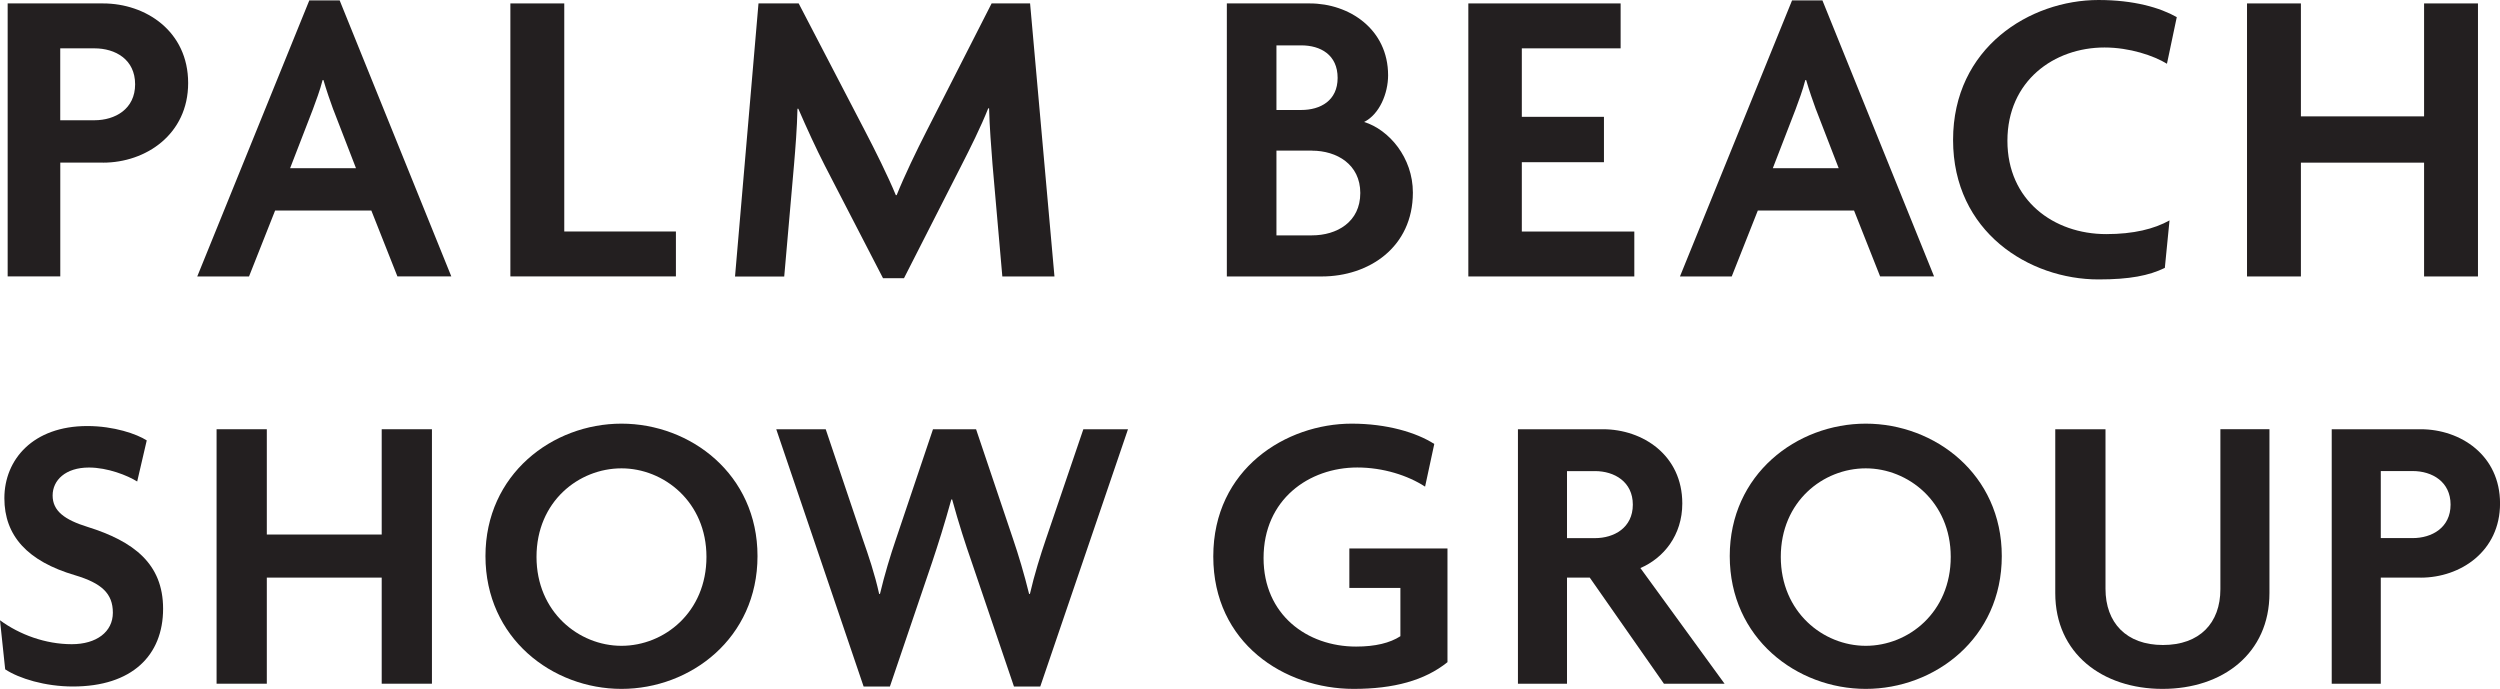
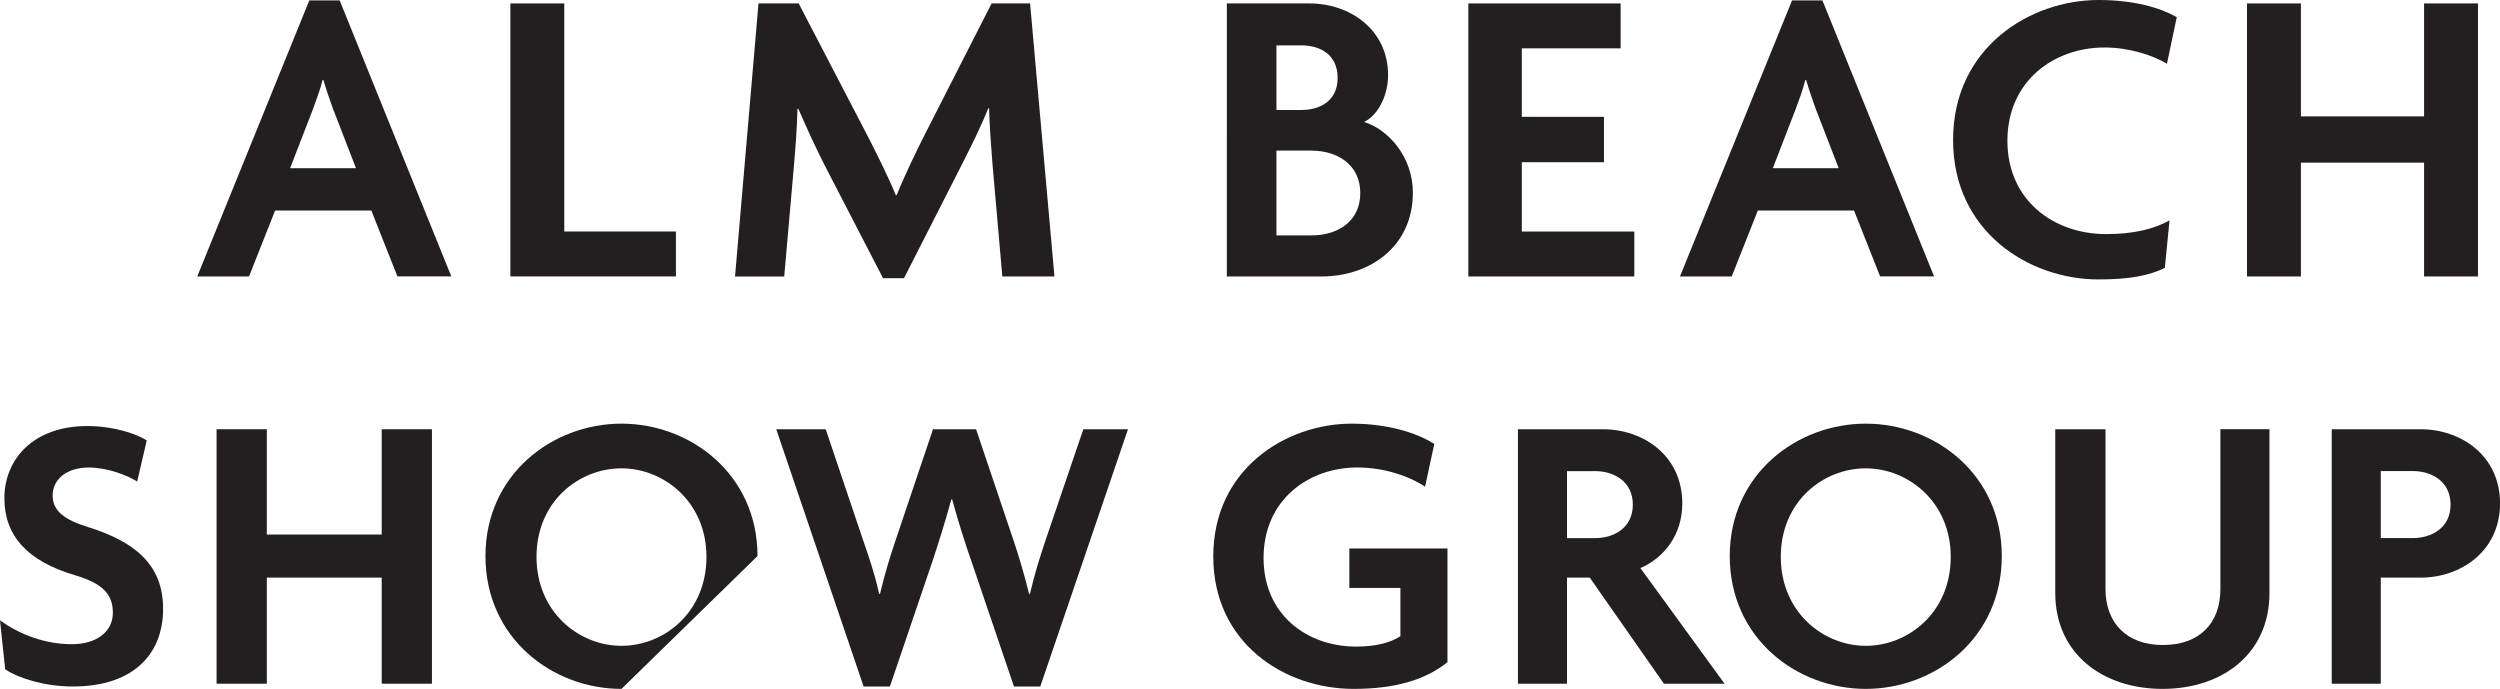
<svg xmlns="http://www.w3.org/2000/svg" viewBox="0 0 554.88 152.9">
  <g id="Layer_1" data-name="Layer 1" />
  <g id="Layer_2" data-name="Layer 2">
    <g id="Layer_1-2" data-name="Layer 1">
      <g>
-         <path d="M22.87,36.09H13.38v25.26H1.7V.76H22.87c9.49,0,18.89,6.17,18.89,17.67,0,11.4-9.4,17.67-18.89,17.67Zm-1.9-25.36h-7.6v15.96h7.6c4.56,0,9.02-2.47,9.02-7.98s-4.37-7.98-9.02-7.98Z" style="fill: #231f20;" />
        <path d="M88.21,61.36l-5.79-14.63h-21.36l-5.79,14.63h-11.49L68.65,.09h6.74l24.78,61.26h-11.96Zm-14.24-37.04c-.66-1.81-1.52-4.27-2.18-6.55h-.19c-.57,2.28-1.52,4.75-2.18,6.55l-5.03,13.01h14.62l-5.03-13.01Z" style="fill: #231f20;" />
        <path d="M113.28,61.36V.76h11.96V51.38h24.78v9.97h-36.74Z" style="fill: #231f20;" />
        <path d="M222.47,61.36l-2.18-24.88c-.28-3.7-.66-8.26-.76-12.44h-.19c-1.61,4.08-4.08,9.02-5.98,12.73l-12.72,24.98h-4.65l-12.91-24.98c-1.9-3.7-4.08-8.45-5.89-12.63h-.19c-.09,4.27-.47,8.93-.76,12.35l-2.18,24.88h-10.92L168.35,.76h8.92l14.72,28.3c2.18,4.18,5.03,9.88,6.84,14.25h.19c1.71-4.27,4.37-9.78,6.65-14.25L220.09,.76h8.54l5.41,60.6h-11.58Z" style="fill: #231f20;" />
        <path d="M293.38,61.36h-21.08V.76h18.42c8.73,0,17.37,5.7,17.37,15.96,0,3.99-1.9,8.64-5.32,10.35,5.51,1.71,10.82,7.88,10.82,15.67,0,12.16-9.78,18.62-20.22,18.62Zm-4.56-51.29h-5.51v14.34h5.51c4.27,0,8.07-2.09,8.07-7.12,0-5.13-3.8-7.22-8.07-7.22Zm2.37,23.36h-7.88v18.81h7.88c5.51,0,10.73-2.94,10.73-9.4,0-6.36-5.22-9.4-10.73-9.4Z" style="fill: #231f20;" />
        <path d="M325.9,61.36V.76h33.8V10.73h-21.93v15.2h18.23v10.07h-18.23v15.39h24.97v9.97h-36.84Z" style="fill: #231f20;" />
        <path d="M417.3,61.36l-5.79-14.63h-21.36l-5.79,14.63h-11.49L397.75,.09h6.74l24.78,61.26h-11.96Zm-14.24-37.04c-.66-1.81-1.52-4.27-2.18-6.55h-.19c-.57,2.28-1.52,4.75-2.18,6.55l-5.03,13.01h14.62l-5.03-13.01Z" style="fill: #231f20;" />
        <path d="M480.96,14.15c-2.94-1.8-8.26-3.61-13.86-3.61-11.2,0-21.55,7.41-21.55,20.71,0,13.2,10.25,20.71,21.93,20.71,6.08,0,10.63-1.14,14.05-3.04l-1.04,10.54c-3.51,1.71-7.79,2.56-14.72,2.56-15.38,0-32.28-10.54-32.28-30.96,0-20.52,17.09-31.06,32.28-31.06,7.88,0,13.67,1.71,17.37,3.8l-2.18,10.35Z" style="fill: #231f20;" />
        <path d="M538.03,61.36v-25.26h-27.34v25.26h-11.96V.76h11.96V25.83h27.34V.76h11.96V61.36h-11.96Z" style="fill: #231f20;" />
        <path d="M16.2,152.37c-6.2,0-11.95-1.77-15.05-3.81l-1.15-10.89c4.34,3.19,10.09,5.31,15.93,5.31,5.49,0,9.12-2.74,9.12-6.99s-2.48-6.55-8.41-8.32c-10.53-3.1-15.67-8.76-15.67-17.09,0-8.59,6.37-16.02,18.41-16.02,5.93,0,10.98,1.77,13.19,3.19l-2.12,9.12c-2.12-1.33-6.55-3.1-10.71-3.1-5.22,0-8.06,2.83-8.06,6.2,0,3.45,2.66,5.4,7.79,6.99,10.18,3.19,16.73,8.15,16.73,18.15,0,10.36-6.9,17.26-20.01,17.26Z" style="fill: #231f20;" />
        <path d="M84.72,151.75v-23.55h-25.5v23.55h-11.15v-56.48h11.15v23.37h25.5v-23.37h11.15v56.48h-11.15Z" style="fill: #231f20;" />
-         <path d="M137.94,152.9c-15.32,0-30.19-11.24-30.19-29.48,0-18.15,14.87-29.39,30.19-29.39s30.19,11.24,30.19,29.39c0,18.24-14.87,29.48-30.19,29.48Zm0-48.95c-9.47,0-18.86,7.35-18.86,19.65,0,12.22,9.38,19.74,18.86,19.74s18.86-7.44,18.86-19.74c0-12.22-9.47-19.65-18.86-19.65Z" style="fill: #231f20;" />
+         <path d="M137.94,152.9c-15.32,0-30.19-11.24-30.19-29.48,0-18.15,14.87-29.39,30.19-29.39s30.19,11.24,30.19,29.39Zm0-48.95c-9.47,0-18.86,7.35-18.86,19.65,0,12.22,9.38,19.74,18.86,19.74s18.86-7.44,18.86-19.74c0-12.22-9.47-19.65-18.86-19.65Z" style="fill: #231f20;" />
        <path d="M230.89,152.37h-5.84l-9.38-27.62c-1.42-4.07-2.83-8.41-4.34-13.9h-.18c-1.51,5.49-2.92,9.91-4.25,13.9l-9.38,27.62h-5.84l-19.39-57.1h10.98l8.23,24.43c1.24,3.54,2.66,7.7,3.63,12.13h.18c1.06-4.43,2.3-8.5,3.54-12.13l8.23-24.43h9.56l8.23,24.43c1.15,3.36,2.48,7.79,3.54,12.13h.18c.97-4.25,2.39-8.76,3.54-12.13l8.32-24.43h9.91l-19.47,57.1Z" style="fill: #231f20;" />
        <path d="M300.45,152.9c-15.4,0-31.16-10.18-31.16-29.39,0-19.48,16.2-29.48,30.72-29.48,7.79,0,14.34,1.95,18.33,4.51l-2.04,9.47c-3.81-2.48-9.29-4.25-15.05-4.25-10.71,0-20.8,7.08-20.8,20.1,0,12.57,9.65,19.65,20.54,19.65,4.25,0,7.52-.8,9.83-2.3v-10.71h-11.33v-8.76h21.78v25.23c-5.05,4.07-11.95,5.93-20.8,5.93Z" style="fill: #231f20;" />
        <path d="M369.31,151.75l-16.46-23.55h-5.05v23.55h-10.89v-56.48h18.86c8.85,0,17.62,5.76,17.62,16.47,0,7.08-4.16,12.13-9.3,14.34l18.68,25.67h-13.46Zm-15.31-47.18h-6.2v14.87h6.2c4.25,0,8.41-2.3,8.41-7.44,0-5.05-4.07-7.44-8.41-7.44Z" style="fill: #231f20;" />
        <path d="M414.11,152.9c-15.31,0-30.19-11.24-30.19-29.48,0-18.15,14.87-29.39,30.19-29.39s30.19,11.24,30.19,29.39c0,18.24-14.87,29.48-30.19,29.48Zm0-48.95c-9.47,0-18.86,7.35-18.86,19.65,0,12.22,9.38,19.74,18.86,19.74s18.86-7.44,18.86-19.74c0-12.22-9.47-19.65-18.86-19.65Z" style="fill: #231f20;" />
        <path d="M479.98,152.9c-13.37,0-23.81-7.88-23.81-21.25v-36.38h11.15v35.41c0,7.52,4.6,12.48,12.75,12.48s12.75-4.87,12.75-12.39v-35.5h10.89v36.38c0,13.37-10.36,21.25-23.72,21.25Z" style="fill: #231f20;" />
        <path d="M537.27,128.2h-8.85v23.55h-10.89v-56.48h19.74c8.85,0,17.62,5.76,17.62,16.47,0,10.62-8.76,16.47-17.62,16.47Zm-1.77-23.64h-7.08v14.87h7.08c4.25,0,8.41-2.3,8.41-7.44,0-5.05-4.07-7.44-8.41-7.44Z" style="fill: #231f20;" />
      </g>
    </g>
  </g>
</svg>